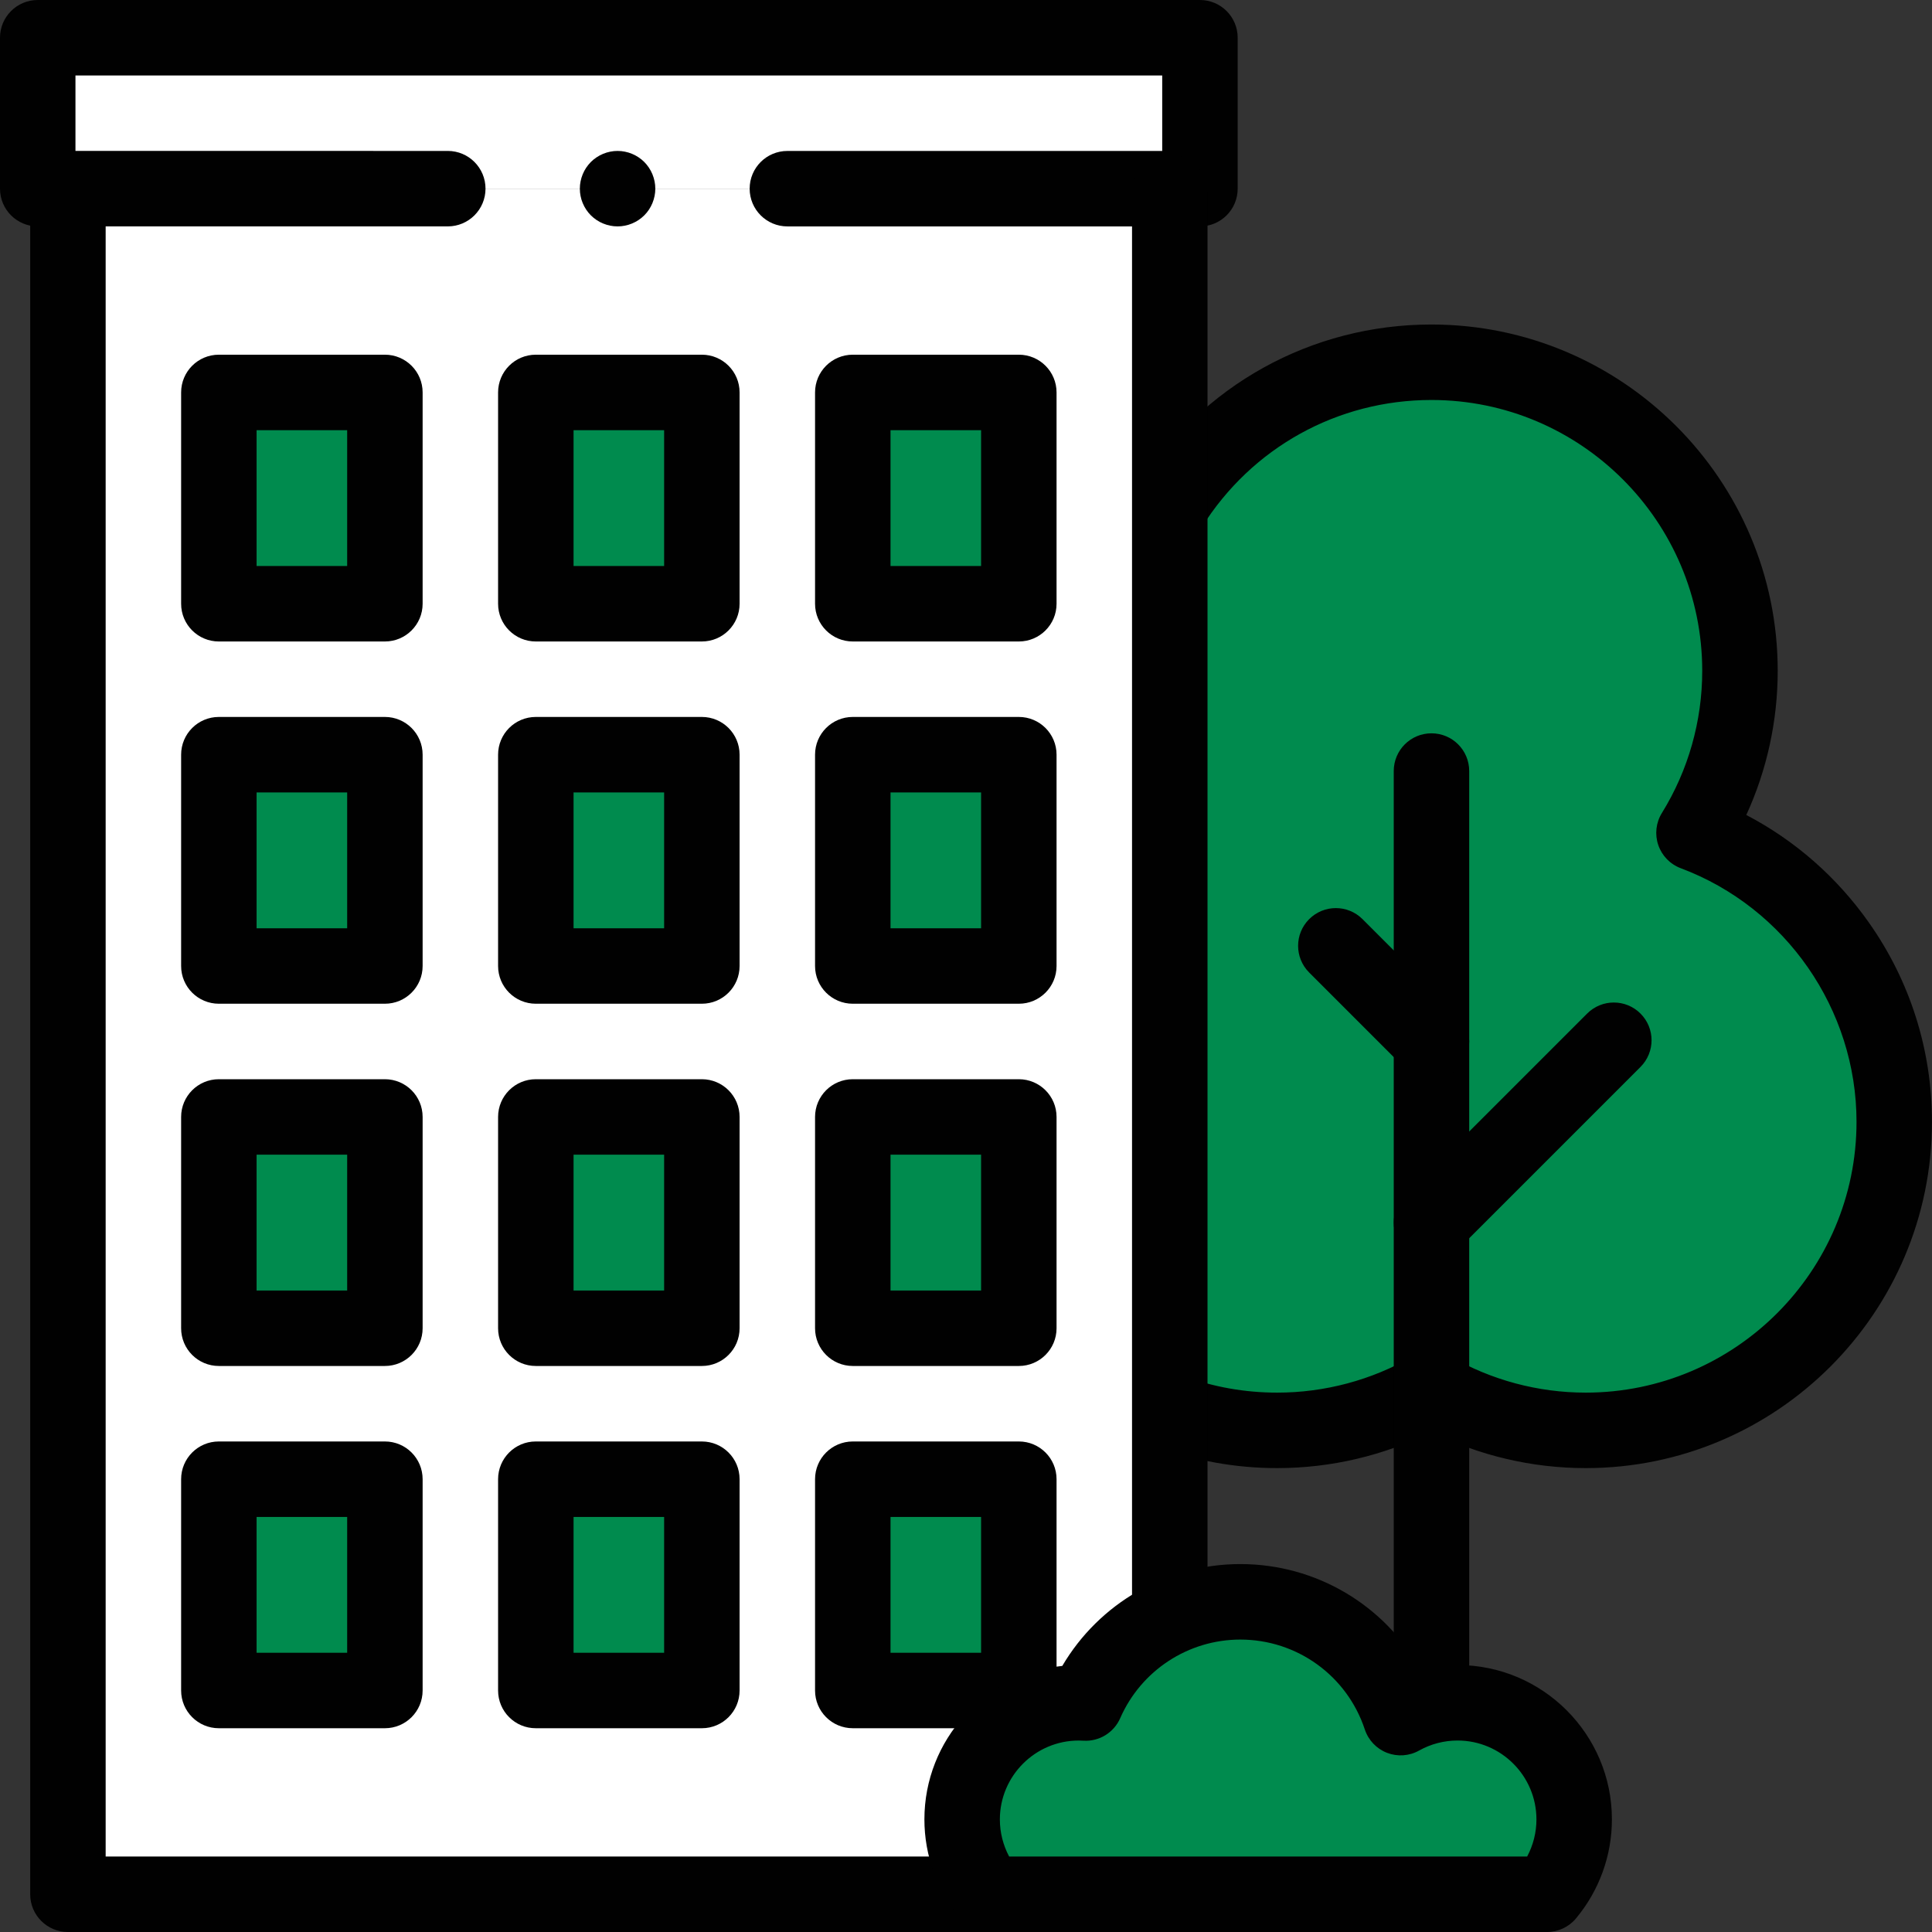
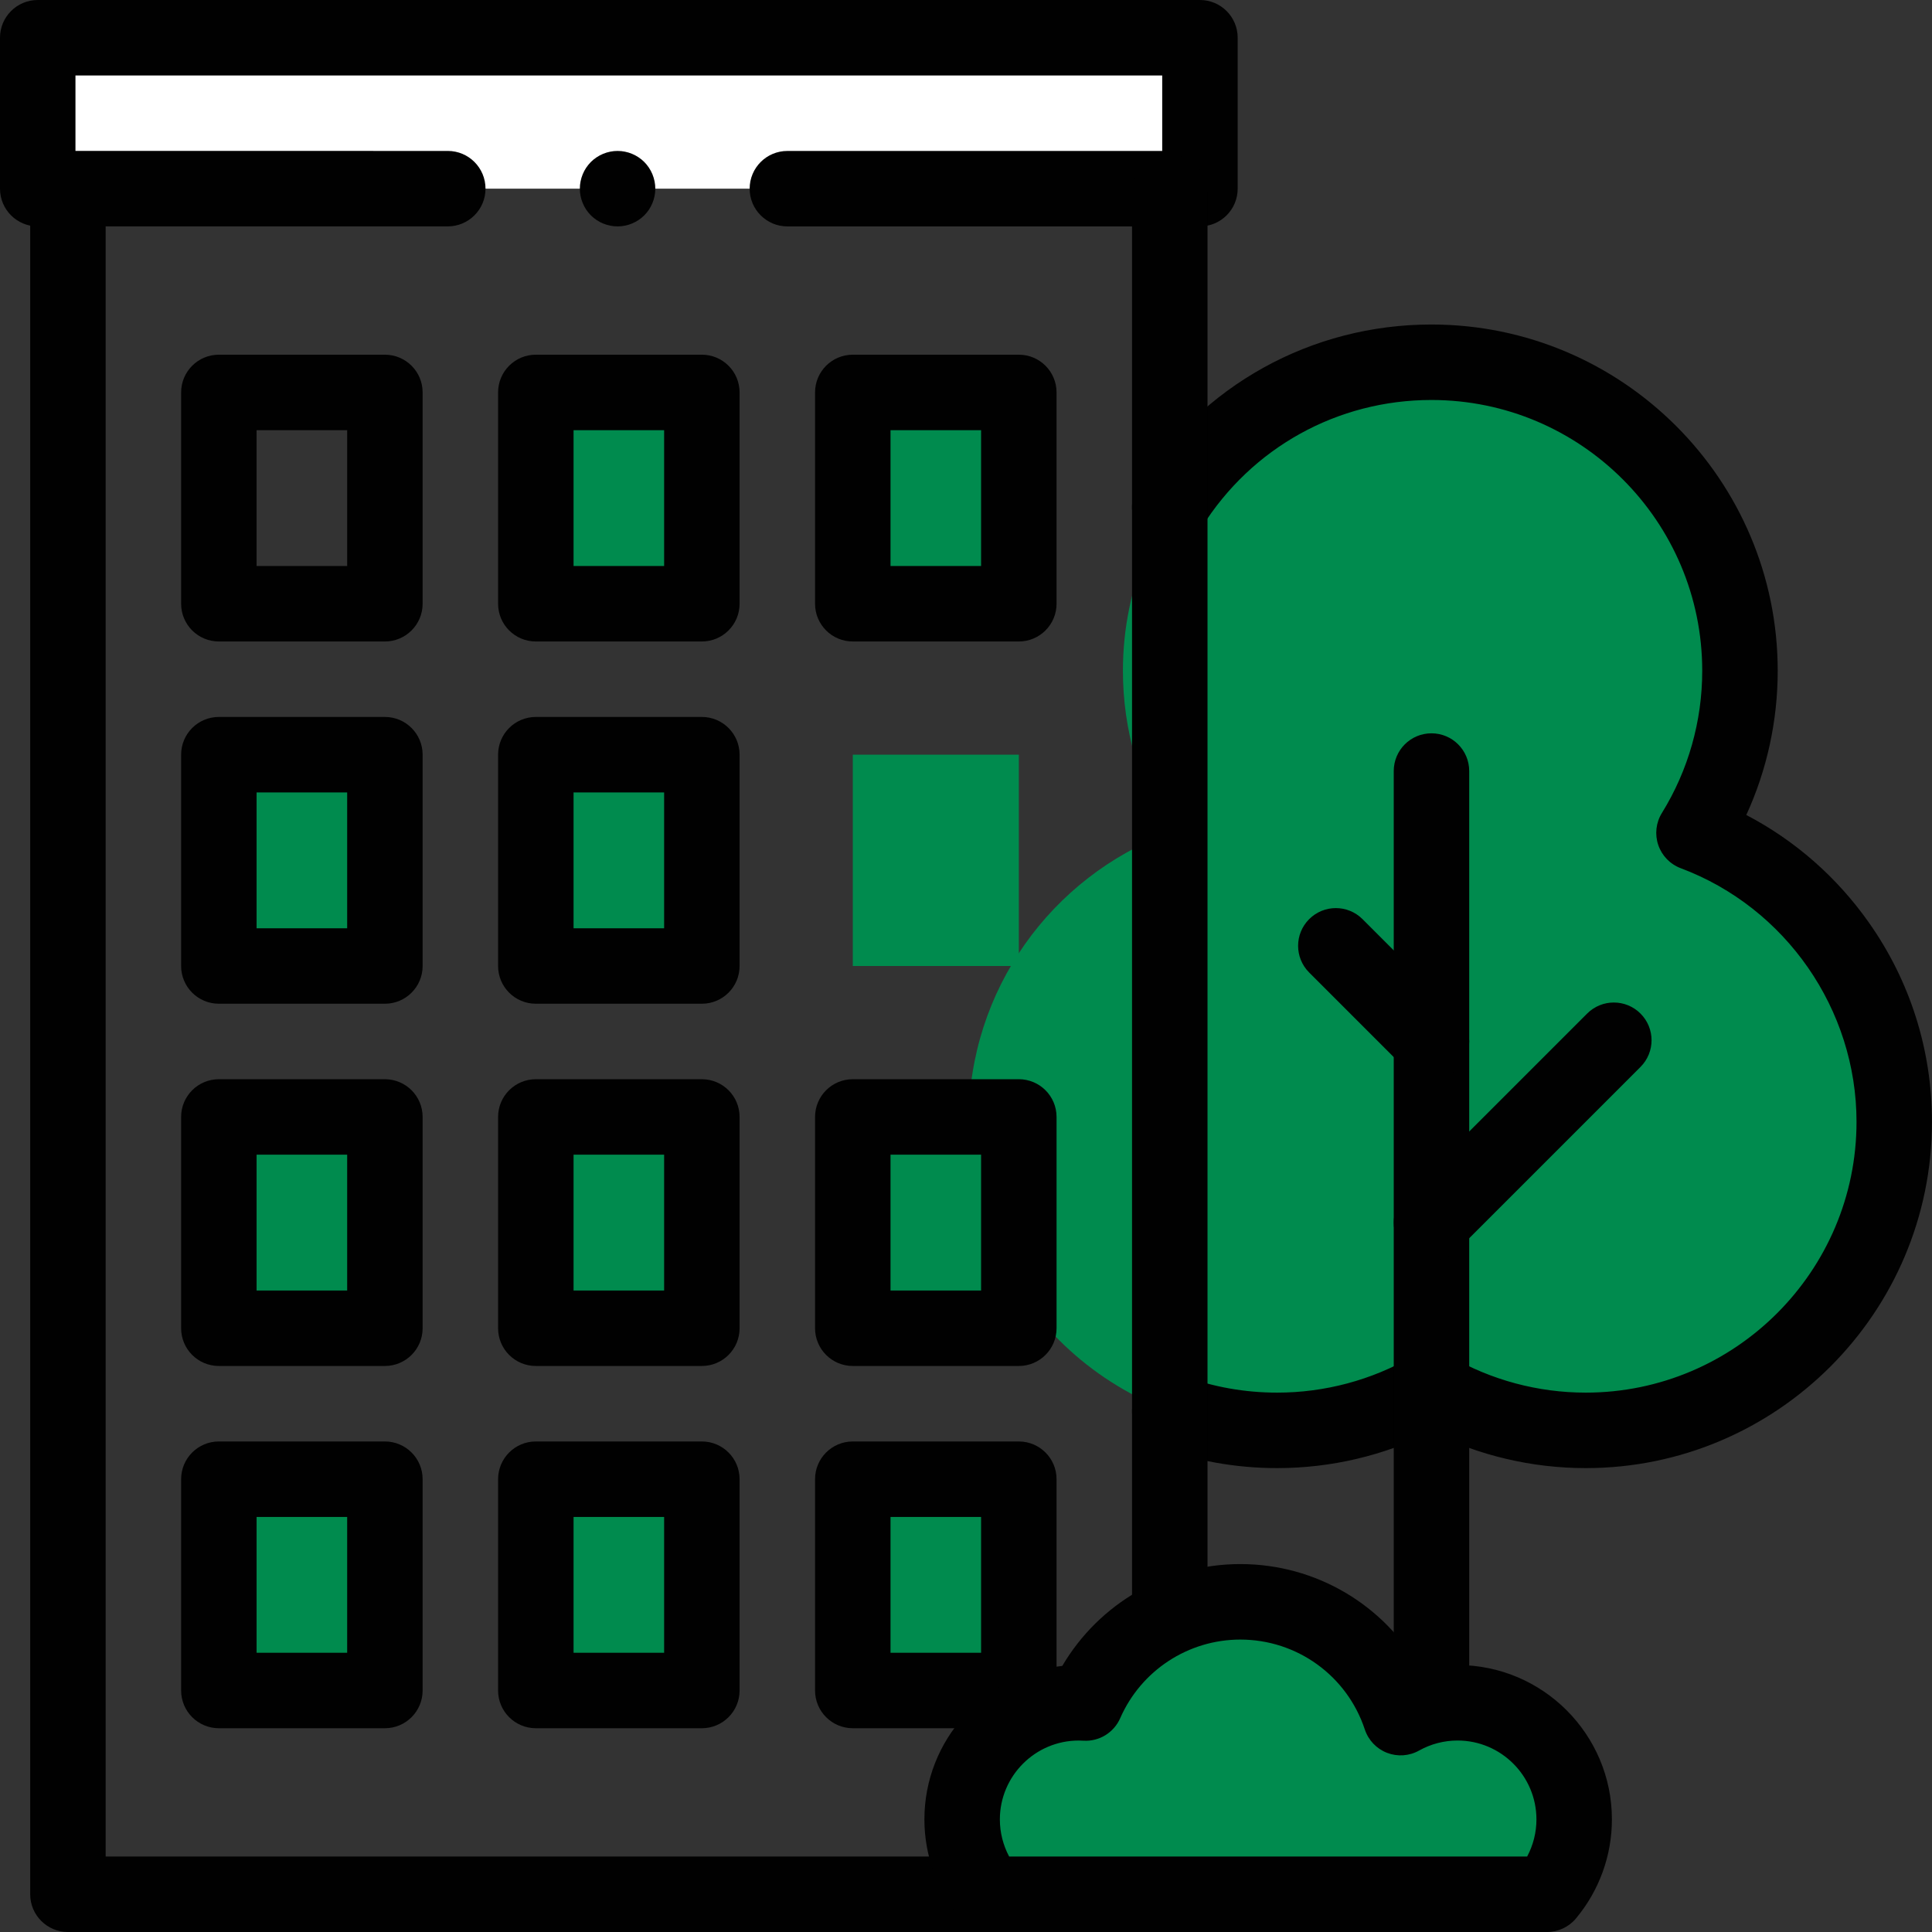
<svg xmlns="http://www.w3.org/2000/svg" id="Ebene_1" viewBox="0 0 100 100">
  <rect x="0" y="0" width="100" height="100" fill="#333333" stroke="none" />
  <defs>
    <style>.cls-1{fill:none;}.cls-2{clip-path:url(#clippath);}.cls-3{fill:#010101;}.cls-4{fill:#008b4e;}.cls-5{fill:#fff;}</style>
    <clipPath id="clippath">
      <rect class="cls-1" y="0" width="100" height="100" />
    </clipPath>
  </defs>
  <g id="g5451">
    <g id="g5453">
      <g class="cls-2">
        <g id="g5455">
          <g id="g5461">
            <path id="path5463" class="cls-4" d="M87.682,43.11c1.509-2.438,2.38-5.312,2.38-8.39,0-8.82-7.15-15.97-15.97-15.97s-15.97,7.15-15.97,15.97c0,3.078,.871,5.952,2.38,8.39-6.055,2.27-10.365,8.11-10.365,14.957,0,8.82,7.15,15.97,15.97,15.97,2.909,0,5.636-.778,7.985-2.137,2.349,1.359,5.076,2.137,7.985,2.137,8.82,0,15.97-7.15,15.97-15.97,0-6.847-4.31-12.687-10.365-14.957" />
          </g>
          <g id="g5465">
            <path class="cls-3" d="M82.077,75.989c-2.778,0-5.516-.645-7.985-1.874-2.469,1.229-5.207,1.874-7.985,1.874-2.145,0-4.245-.376-6.24-1.117-1.011-.376-1.526-1.5-1.151-2.511,.376-1.011,1.499-1.526,2.511-1.151,1.558,.579,3.2,.872,4.88,.872,2.464,0,4.887-.648,7.007-1.874,.605-.35,1.351-.35,1.956,0,2.12,1.226,4.543,1.874,7.007,1.874,7.729,0,14.016-6.288,14.016-14.016,0-5.813-3.656-11.088-9.098-13.128-.547-.205-.974-.645-1.163-1.198s-.12-1.162,.187-1.659c1.366-2.208,2.088-4.754,2.088-7.362,0-7.729-6.288-14.016-14.016-14.016-4.862,0-9.307,2.464-11.891,6.591-.572,.914-1.778,1.192-2.692,.619-.914-.572-1.192-1.778-.619-2.692,3.302-5.275,8.985-8.425,15.202-8.425,9.883,0,17.923,8.04,17.923,17.923,0,2.591-.557,5.134-1.626,7.464,2.516,1.315,4.681,3.209,6.341,5.562,2.139,3.031,3.269,6.6,3.269,10.321,0,9.883-8.04,17.923-17.923,17.923Z" />
          </g>
          <path id="path5469" class="cls-5" d="M62.109,1.953H1.953v7.812H62.109V1.953Z" />
-           <path id="path5471" class="cls-5" d="M60.547,98.047H3.516V9.766H60.547V98.047Z" />
          <g id="g5473">
            <path class="cls-3" d="M62.109,11.719h-21.354c-1.079,0-1.953-.874-1.953-1.953s.874-1.953,1.953-1.953h19.401V3.906H3.906v3.906H23.177c1.079,0,1.953,.874,1.953,1.953s-.874,1.953-1.953,1.953H1.953C.874,11.719-0,10.844-0,9.766V1.953C-0,.874,.874,0,1.953,0H62.109C63.188,0,64.062,.874,64.062,1.953v7.812c0,1.079-.874,1.953-1.953,1.953Z" />
          </g>
          <g>
            <path id="path5477" class="cls-4" d="M11.328,87.5h8.594v-10.938H11.328v10.938Z" />
            <path class="cls-3" d="M19.922,89.453H11.328c-1.079,0-1.953-.874-1.953-1.953v-10.937c0-1.079,.874-1.953,1.953-1.953h8.594c1.079,0,1.953,.874,1.953,1.953v10.937c0,1.079-.874,1.953-1.953,1.953Zm-6.641-3.906h4.688v-7.031h-4.688v7.031Z" />
          </g>
          <g>
            <path id="path5479" class="cls-4" d="M27.734,87.5h8.594v-10.938h-8.594v10.938Z" />
            <path class="cls-3" d="M36.328,89.453h-8.594c-1.079,0-1.953-.874-1.953-1.953v-10.937c0-1.079,.874-1.953,1.953-1.953h8.594c1.079,0,1.953,.874,1.953,1.953v10.937c0,1.079-.874,1.953-1.953,1.953Zm-6.641-3.906h4.688v-7.031h-4.688v7.031Z" />
          </g>
          <g>
            <path id="path5481" class="cls-4" d="M44.141,87.5h8.594v-10.938h-8.594v10.938Z" />
            <path class="cls-3" d="M52.734,89.453h-8.594c-1.079,0-1.953-.874-1.953-1.953v-10.937c0-1.079,.874-1.953,1.953-1.953h8.594c1.079,0,1.953,.874,1.953,1.953v10.937c0,1.079-.874,1.953-1.953,1.953Zm-6.641-3.906h4.688v-7.031h-4.688v7.031Z" />
          </g>
          <g>
            <path id="path5483" class="cls-4" d="M11.328,68.75h8.594v-10.938H11.328v10.938Z" />
            <path class="cls-3" d="M19.922,70.703H11.328c-1.079,0-1.953-.874-1.953-1.953v-10.937c0-1.079,.874-1.953,1.953-1.953h8.594c1.079,0,1.953,.874,1.953,1.953v10.937c0,1.079-.874,1.953-1.953,1.953Zm-6.641-3.906h4.688v-7.031h-4.688v7.031Z" />
          </g>
          <g>
            <path id="path5485" class="cls-4" d="M27.734,68.75h8.594v-10.938h-8.594v10.938Z" />
            <path class="cls-3" d="M36.328,70.703h-8.594c-1.079,0-1.953-.874-1.953-1.953v-10.937c0-1.079,.874-1.953,1.953-1.953h8.594c1.079,0,1.953,.874,1.953,1.953v10.937c0,1.079-.874,1.953-1.953,1.953Zm-6.641-3.906h4.688v-7.031h-4.688v7.031Z" />
          </g>
          <g>
            <path id="path5487" class="cls-4" d="M44.141,68.75h8.594v-10.938h-8.594v10.938Z" />
            <path class="cls-3" d="M52.734,70.703h-8.594c-1.079,0-1.953-.874-1.953-1.953v-10.937c0-1.079,.874-1.953,1.953-1.953h8.594c1.079,0,1.953,.874,1.953,1.953v10.937c0,1.079-.874,1.953-1.953,1.953Zm-6.641-3.906h4.688v-7.031h-4.688v7.031Z" />
          </g>
          <g>
            <path id="path5489" class="cls-4" d="M11.328,50h8.594v-10.938H11.328v10.938Z" />
            <path class="cls-3" d="M19.922,51.953H11.328c-1.079,0-1.953-.874-1.953-1.953v-10.938c0-1.079,.874-1.953,1.953-1.953h8.594c1.079,0,1.953,.874,1.953,1.953v10.938c0,1.079-.874,1.953-1.953,1.953Zm-6.641-3.906h4.688v-7.031h-4.688v7.031Z" />
          </g>
          <g>
            <path id="path5491" class="cls-4" d="M27.734,50h8.594v-10.938h-8.594v10.938Z" />
            <path class="cls-3" d="M36.328,51.953h-8.594c-1.079,0-1.953-.874-1.953-1.953v-10.938c0-1.079,.874-1.953,1.953-1.953h8.594c1.079,0,1.953,.874,1.953,1.953v10.938c0,1.079-.874,1.953-1.953,1.953Zm-6.641-3.906h4.688v-7.031h-4.688v7.031Z" />
          </g>
          <g>
            <path id="path5493" class="cls-4" d="M44.141,50h8.594v-10.938h-8.594v10.938Z" />
-             <path class="cls-3" d="M52.734,51.953h-8.594c-1.079,0-1.953-.874-1.953-1.953v-10.938c0-1.079,.874-1.953,1.953-1.953h8.594c1.079,0,1.953,.874,1.953,1.953v10.938c0,1.079-.874,1.953-1.953,1.953Zm-6.641-3.906h4.688v-7.031h-4.688v7.031Z" />
          </g>
          <g>
-             <path id="path5495" class="cls-4" d="M11.328,31.25h8.594v-10.938H11.328v10.938Z" />
            <path class="cls-3" d="M19.922,33.203H11.328c-1.079,0-1.953-.874-1.953-1.953v-10.938c0-1.079,.874-1.953,1.953-1.953h8.594c1.079,0,1.953,.874,1.953,1.953v10.938c0,1.079-.874,1.953-1.953,1.953Zm-6.641-3.906h4.688v-7.031h-4.688v7.031Z" />
          </g>
          <g>
            <path id="path5497" class="cls-4" d="M27.734,31.25h8.594v-10.938h-8.594v10.938Z" />
            <path class="cls-3" d="M36.328,33.203h-8.594c-1.079,0-1.953-.874-1.953-1.953v-10.938c0-1.079,.874-1.953,1.953-1.953h8.594c1.079,0,1.953,.874,1.953,1.953v10.938c0,1.079-.874,1.953-1.953,1.953Zm-6.641-3.906h4.688v-7.031h-4.688v7.031Z" />
          </g>
          <g>
            <path id="path5499" class="cls-4" d="M44.141,31.25h8.594v-10.938h-8.594v10.938Z" />
            <path class="cls-3" d="M52.734,33.203h-8.594c-1.079,0-1.953-.874-1.953-1.953v-10.938c0-1.079,.874-1.953,1.953-1.953h8.594c1.079,0,1.953,.874,1.953,1.953v10.938c0,1.079-.874,1.953-1.953,1.953Zm-6.641-3.906h4.688v-7.031h-4.688v7.031Z" />
          </g>
          <g id="g5501">
            <path class="cls-3" d="M60.547,85.417c-1.079,0-1.953-.874-1.953-1.953V9.961c0-1.079,.874-1.953,1.953-1.953s1.953,.874,1.953,1.953V83.463c0,1.079-.874,1.953-1.953,1.953Z" />
          </g>
          <g id="g5505">
            <path class="cls-3" d="M51.209,100H3.516c-1.079,0-1.953-.874-1.953-1.953V9.961c0-1.079,.874-1.953,1.953-1.953s1.953,.874,1.953,1.953V96.094H51.209c1.079,0,1.953,.874,1.953,1.953s-.874,1.953-1.953,1.953Z" />
          </g>
          <g id="g5509">
            <path class="cls-3" d="M74.093,89.974c-1.079,0-1.953-.874-1.953-1.953V39.909c0-1.079,.874-1.953,1.953-1.953s1.953,.874,1.953,1.953v48.112c0,1.079-.874,1.953-1.953,1.953Z" />
          </g>
          <g id="g5513">
            <path class="cls-3" d="M74.093,65.234c-.5,0-1-.191-1.381-.572-.763-.763-.763-1.999,0-2.762l9.438-9.438c.763-.763,1.999-.763,2.762,0s.763,1.999,0,2.762l-9.438,9.438c-.381,.381-.881,.572-1.381,.572Z" />
          </g>
          <g id="g5517">
            <path class="cls-3" d="M74.093,55.859c-.5,0-1-.191-1.381-.572l-4.95-4.95c-.763-.763-.763-1.999,0-2.762s1.999-.763,2.762,0l4.95,4.95c.763,.763,.763,1.999,0,2.762-.381,.381-.881,.572-1.381,.572Z" />
          </g>
          <g id="g5521">
            <path id="path5523" class="cls-4" d="M51.208,98.047c-.879-1.048-1.408-2.399-1.408-3.874,0-3.334,2.703-6.037,6.037-6.037,.12,0,.239,.004,.357,.011,1.35-3.083,4.427-5.237,8.007-5.237,3.867,0,7.145,2.513,8.297,5.994,.871-.488,1.876-.768,2.946-.768,3.334,0,6.037,2.703,6.037,6.037,0,1.475-.53,2.826-1.408,3.874h-28.863Z" />
          </g>
          <g id="g5525">
            <path class="cls-3" d="M80.071,100h-28.863c-.578,0-1.126-.256-1.497-.699-1.202-1.435-1.864-3.256-1.864-5.129,0-4.118,3.131-7.518,7.138-7.945,1.905-3.239,5.399-5.271,9.216-5.271,3.926,0,7.462,2.128,9.326,5.459,.625-.154,1.269-.233,1.916-.233,4.406,0,7.99,3.584,7.99,7.99,0,1.873-.662,3.694-1.864,5.129-.371,.443-.919,.699-1.497,.699Zm-27.838-3.906h26.812c.313-.588,.481-1.248,.481-1.921,0-2.252-1.832-4.084-4.083-4.084-.697,0-1.385,.179-1.991,.519-.509,.285-1.118,.328-1.662,.117-.543-.211-.964-.654-1.147-1.207-.921-2.784-3.51-4.654-6.443-4.654-2.695,0-5.136,1.597-6.218,4.068-.328,.748-1.086,1.215-1.902,1.166-.093-.005-.173-.008-.244-.008-2.252,0-4.083,1.832-4.083,4.084,0,.673,.168,1.334,.481,1.921Z" />
          </g>
          <g id="g5529">
            <path class="cls-3" d="M31.966,11.718c-.065,0-.129-.003-.192-.009-.063-.006-.127-.016-.191-.029-.124-.025-.247-.062-.365-.111-.117-.048-.231-.108-.337-.179-.053-.035-.105-.075-.154-.114-.05-.041-.098-.084-.143-.129-.045-.045-.088-.094-.129-.142-.04-.05-.078-.103-.114-.155-.07-.105-.13-.218-.179-.337-.05-.117-.087-.24-.111-.365-.013-.063-.022-.127-.029-.19-.006-.063-.009-.127-.009-.192,0-.063,.003-.127,.009-.192,.007-.063,.016-.127,.029-.189,.025-.125,.062-.248,.111-.366,.048-.117,.108-.231,.179-.337,.037-.053,.075-.105,.114-.154,.041-.05,.083-.098,.129-.144,.045-.044,.094-.088,.143-.129,.048-.04,.101-.078,.154-.113,.106-.07,.22-.132,.337-.18,.117-.048,.24-.086,.365-.111,.063-.013,.127-.022,.191-.029,.127-.012,.256-.012,.384,0,.063,.007,.127,.016,.189,.029,.126,.025,.248,.063,.366,.111,.117,.048,.231,.11,.337,.18,.053,.035,.105,.073,.154,.113,.05,.041,.098,.085,.143,.129,.044,.045,.088,.094,.129,.144,.04,.048,.078,.101,.114,.154,.069,.105,.13,.22,.179,.337,.048,.119,.087,.242,.111,.366,.013,.062,.022,.126,.029,.189,.006,.064,.009,.129,.009,.192,0,.064-.003,.129-.009,.192-.007,.063-.016,.127-.029,.19-.025,.125-.063,.248-.111,.365-.048,.119-.11,.231-.179,.337-.037,.053-.075,.105-.114,.155-.041,.048-.085,.097-.129,.142-.045,.045-.094,.088-.143,.129-.048,.04-.101,.079-.154,.114-.106,.07-.22,.13-.337,.179-.119,.05-.24,.086-.366,.111-.062,.013-.126,.023-.189,.029-.063,.006-.129,.009-.192,.009Z" />
          </g>
        </g>
      </g>
    </g>
  </g>
</svg>